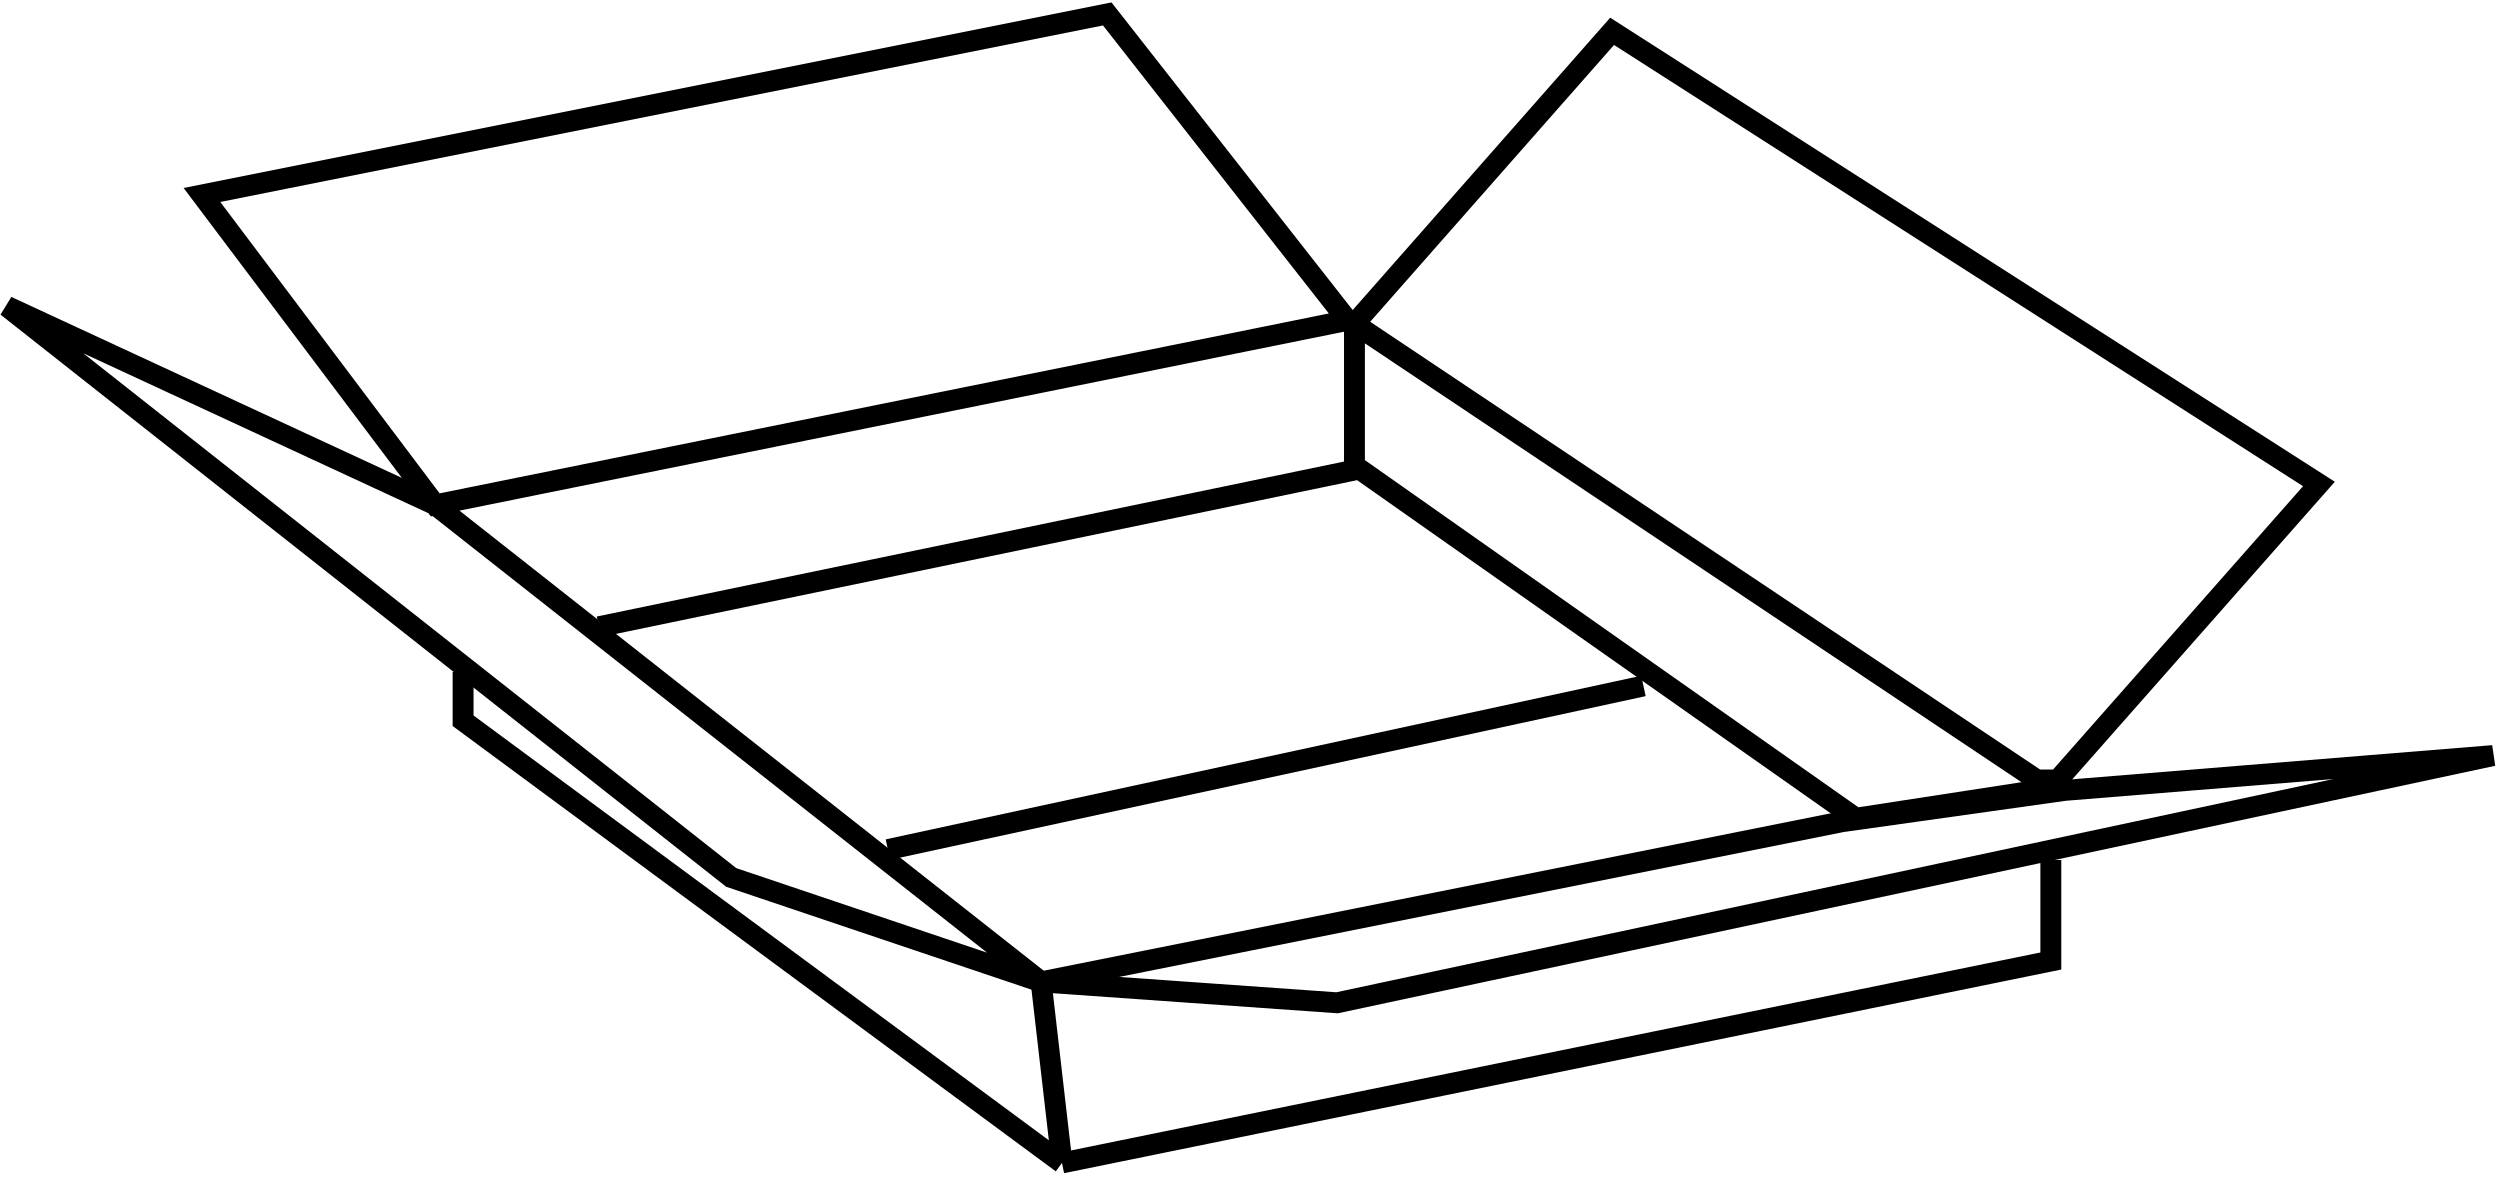
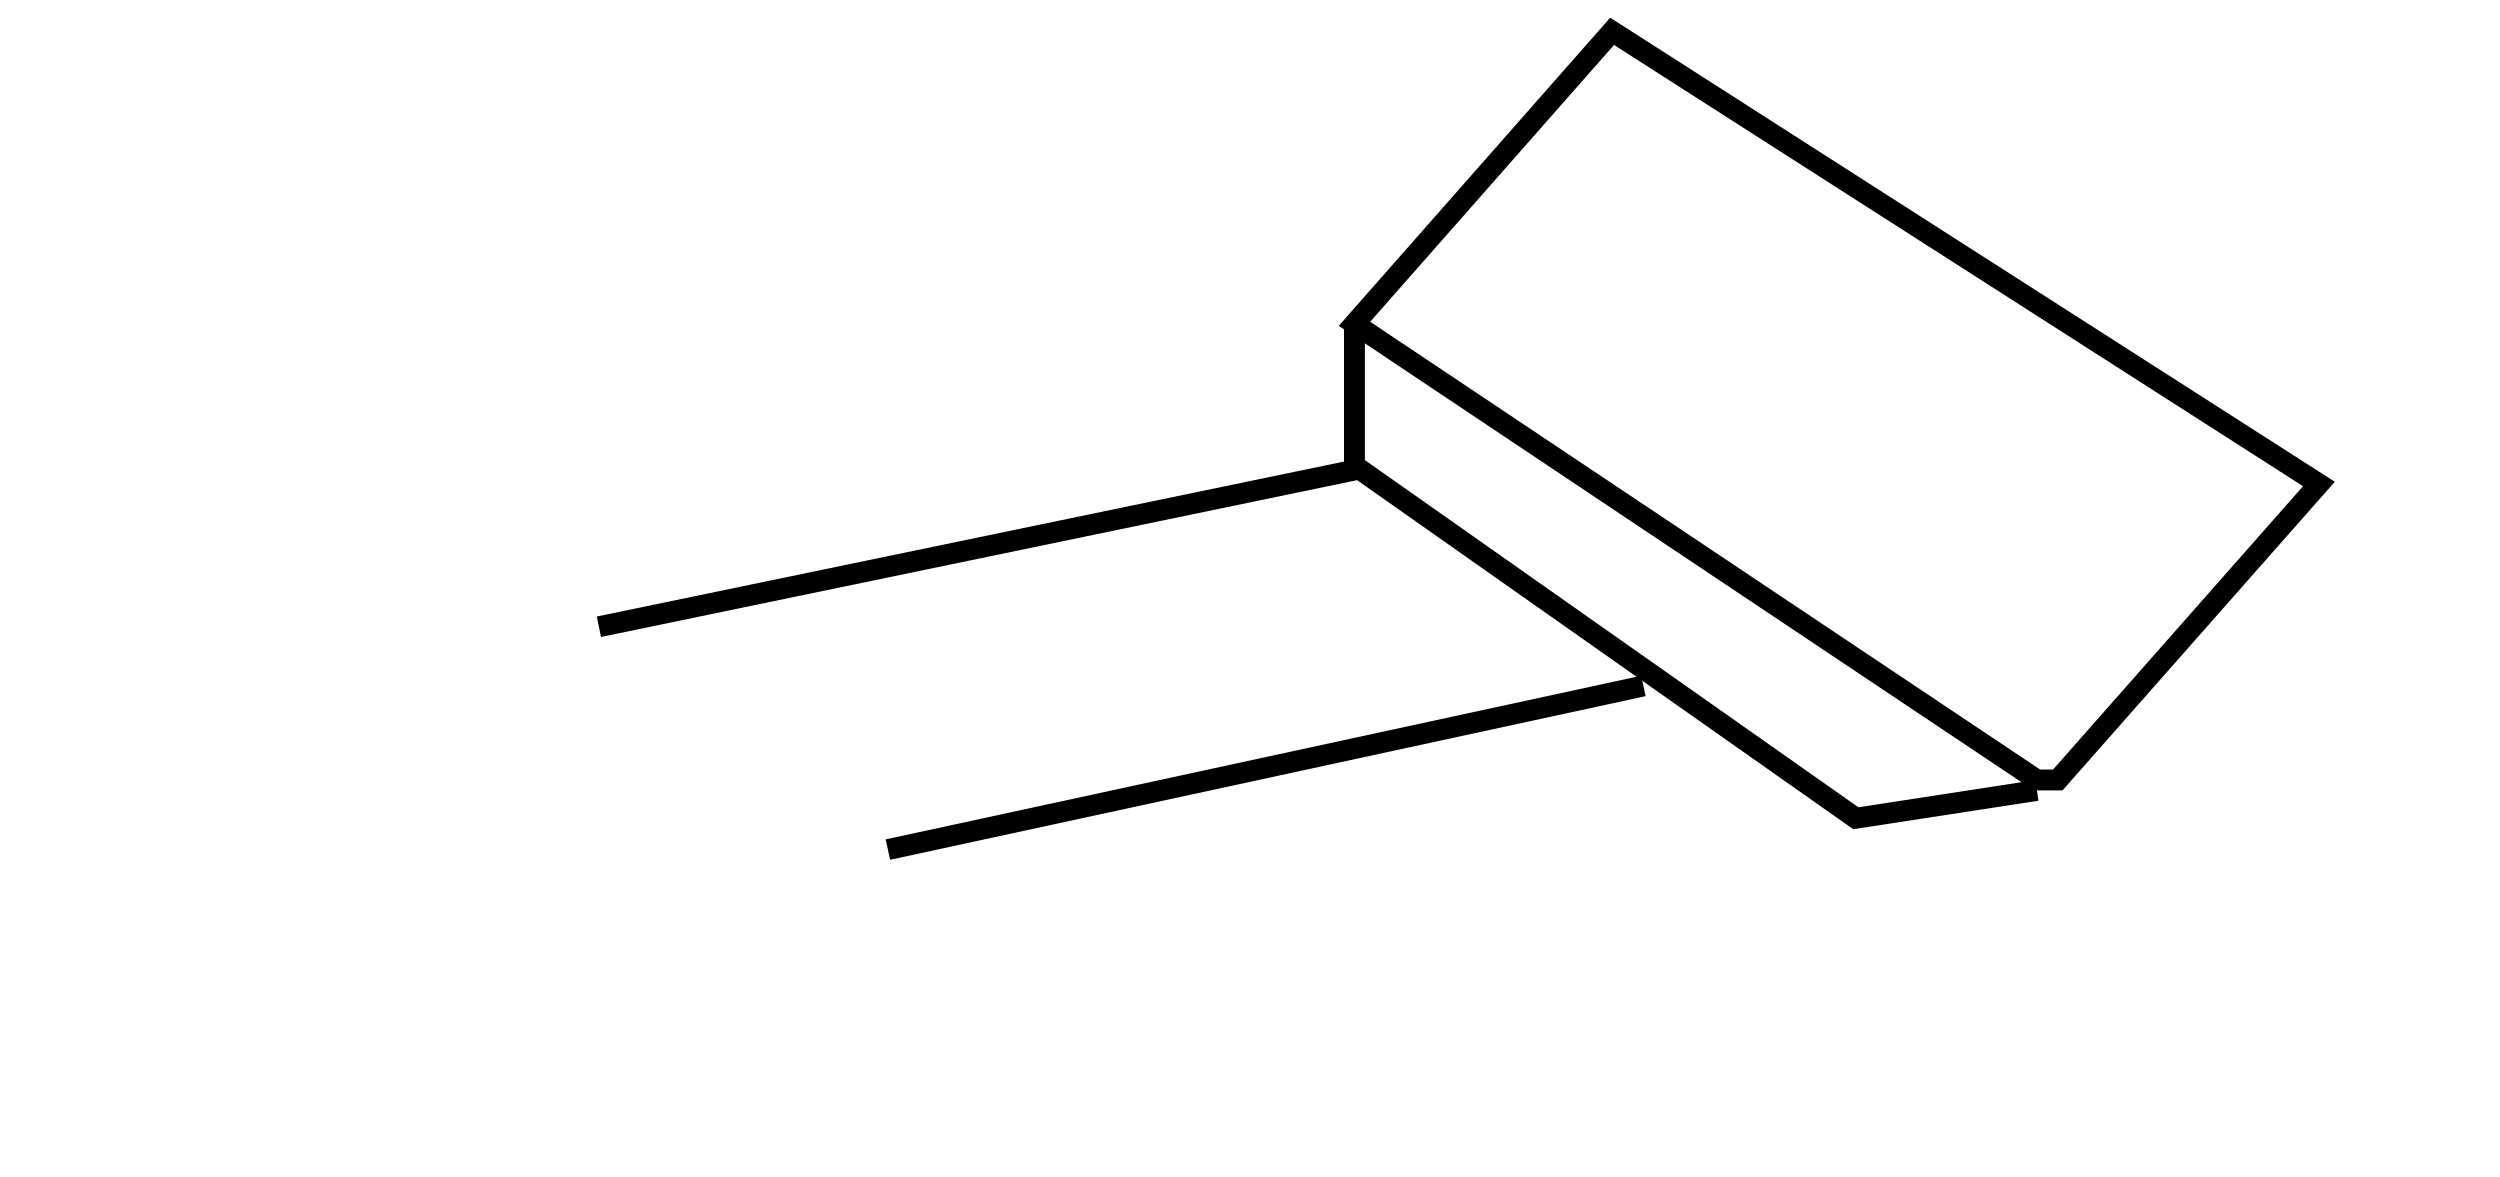
<svg xmlns="http://www.w3.org/2000/svg" width="359" height="169" viewBox="0 0 359 169" fill="none">
-   <path d="M62.5 72.5L29 28L159 2L193.5 46L62.5 72.5ZM62.5 72.5L149.5 141L105 126L1 44L62.5 72.5Z" stroke="black" stroke-width="3" />
  <path d="M194.5 46.5L231.5 4.5L333 69.5L295.5 112H292.5L194.5 46.5ZM194.5 46.5V67.5L86 90M194 66.5L266.5 117.5L292.5 113.5" stroke="black" stroke-width="3" />
-   <path d="M149.5 141L264.5 118L296.5 113.5L358 108.5L192 144L149.5 141ZM149.5 141L152.5 167M152.5 167L66.5 103.5V96.5M152.5 167L294.5 138V123.5" stroke="black" stroke-width="3" />
  <path d="M236 98.5L127.5 122" stroke="black" stroke-width="3" />
</svg>